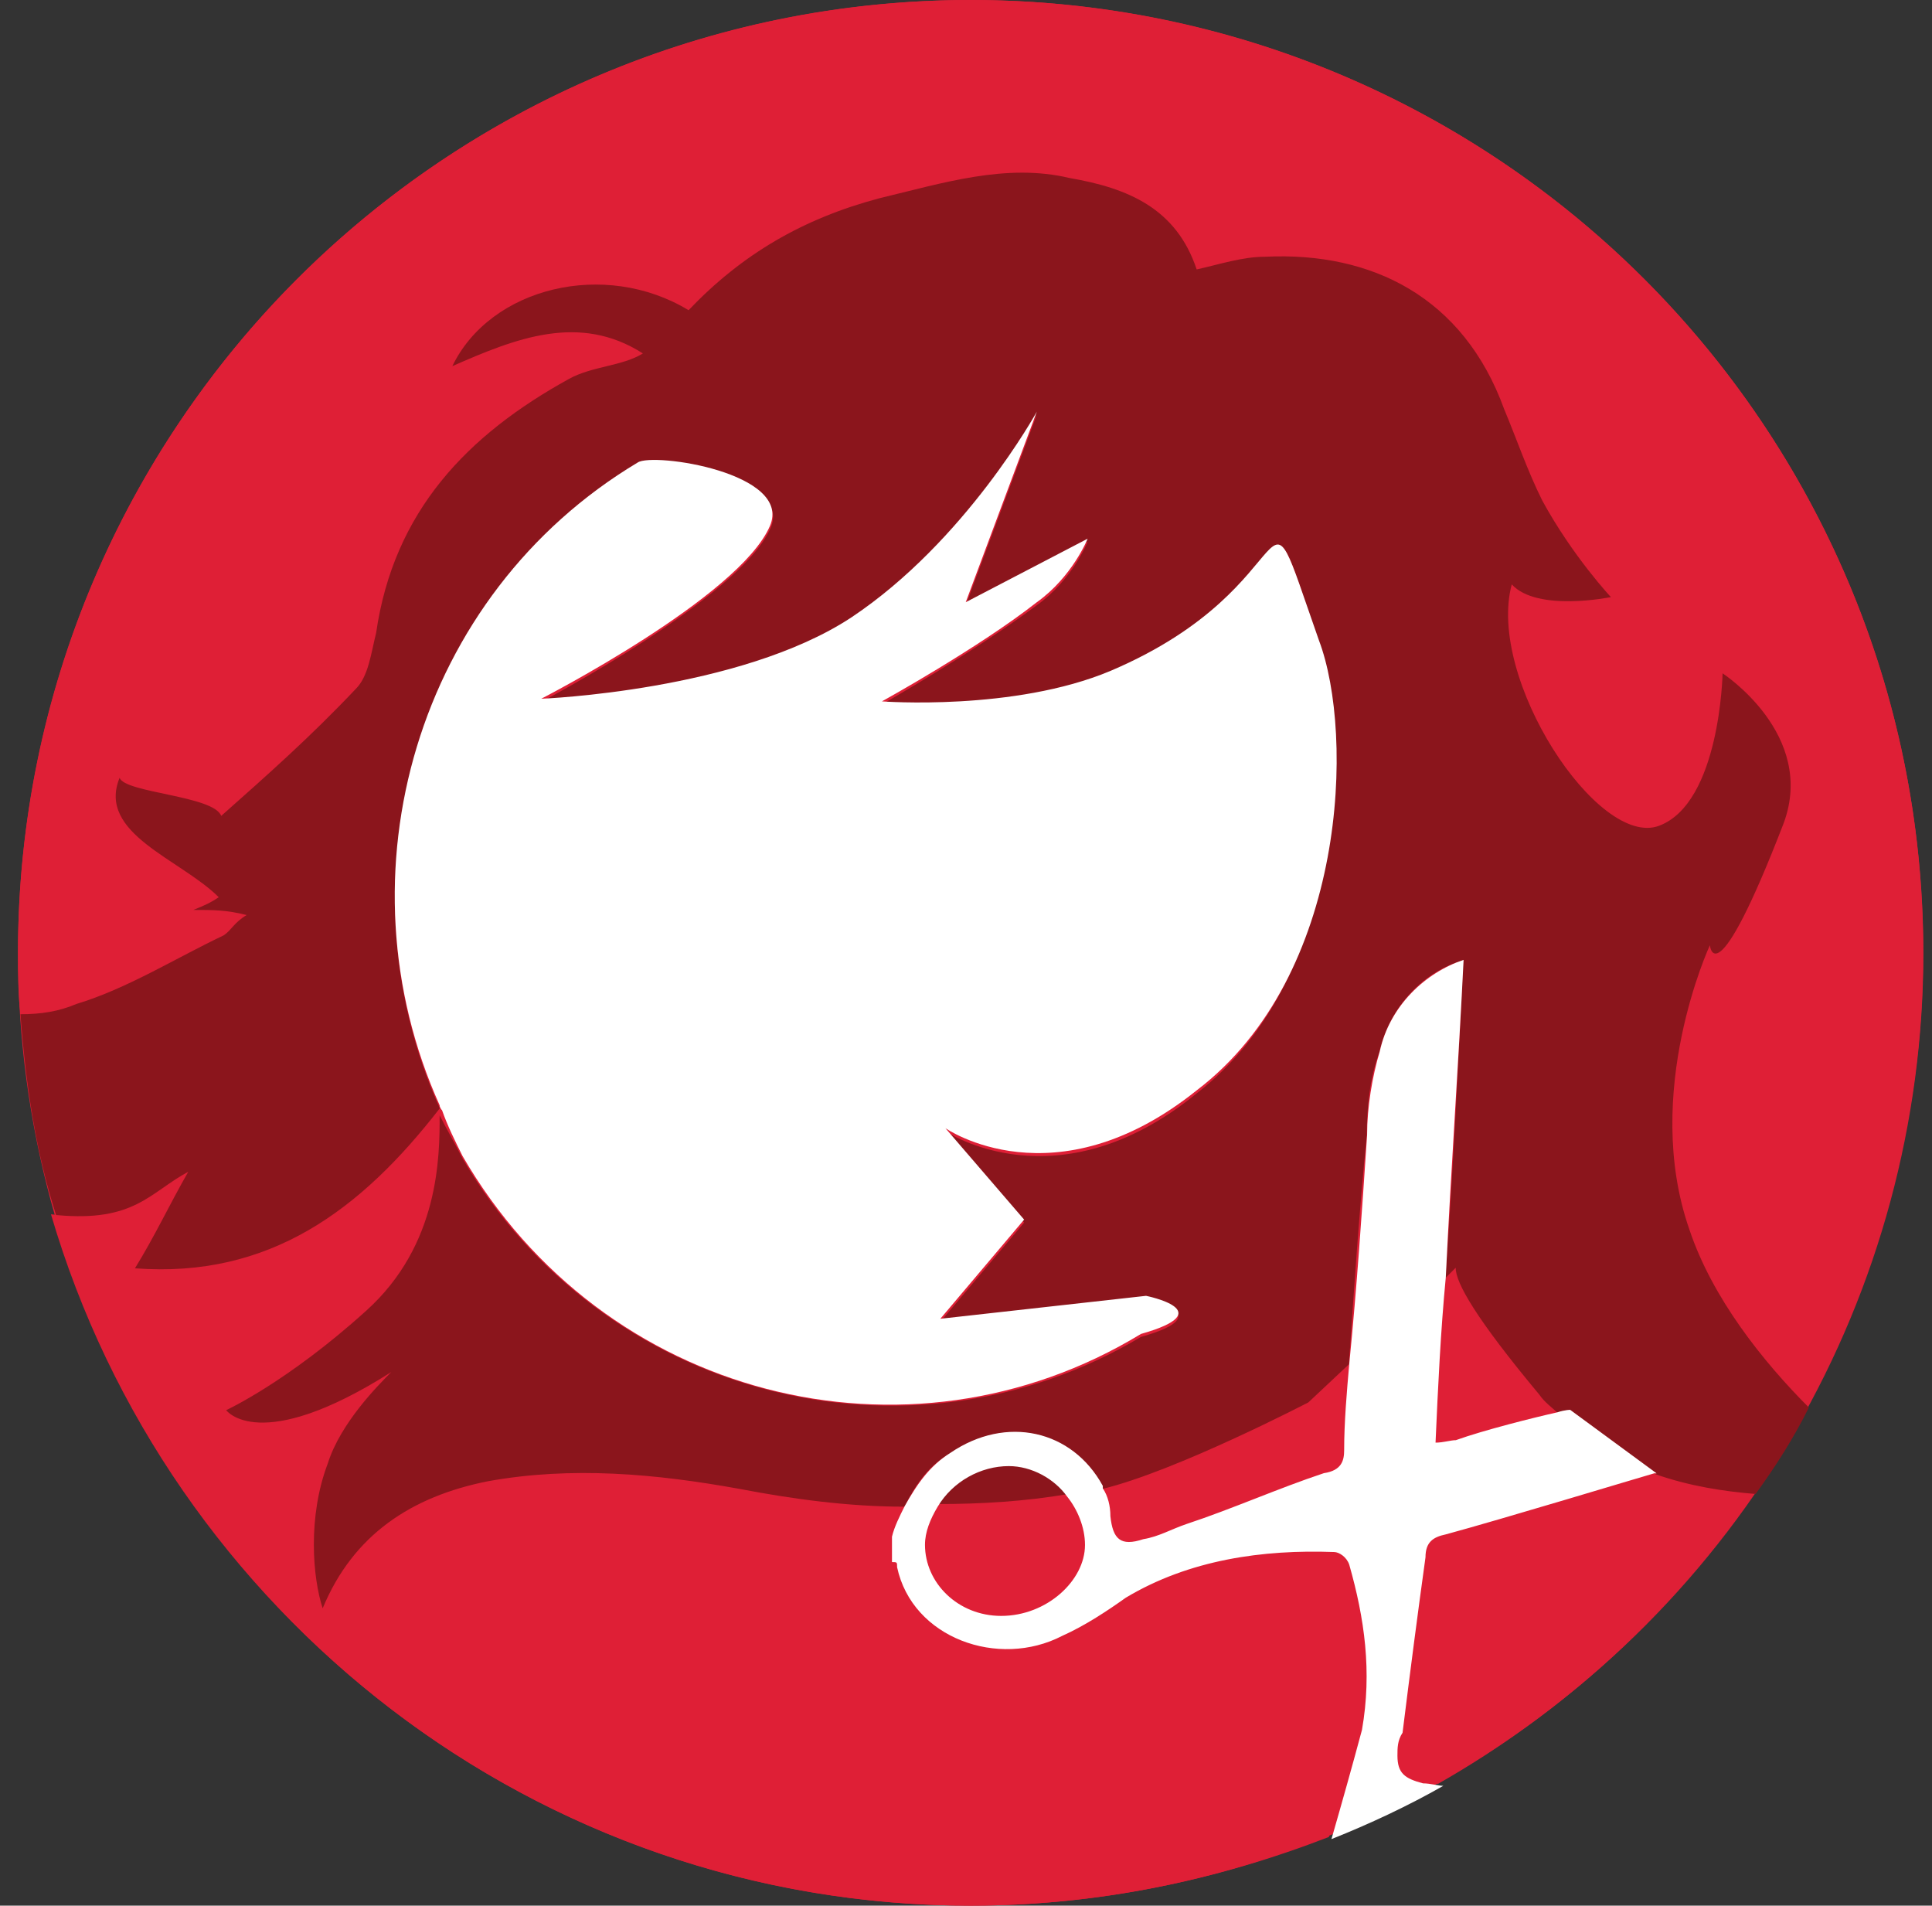
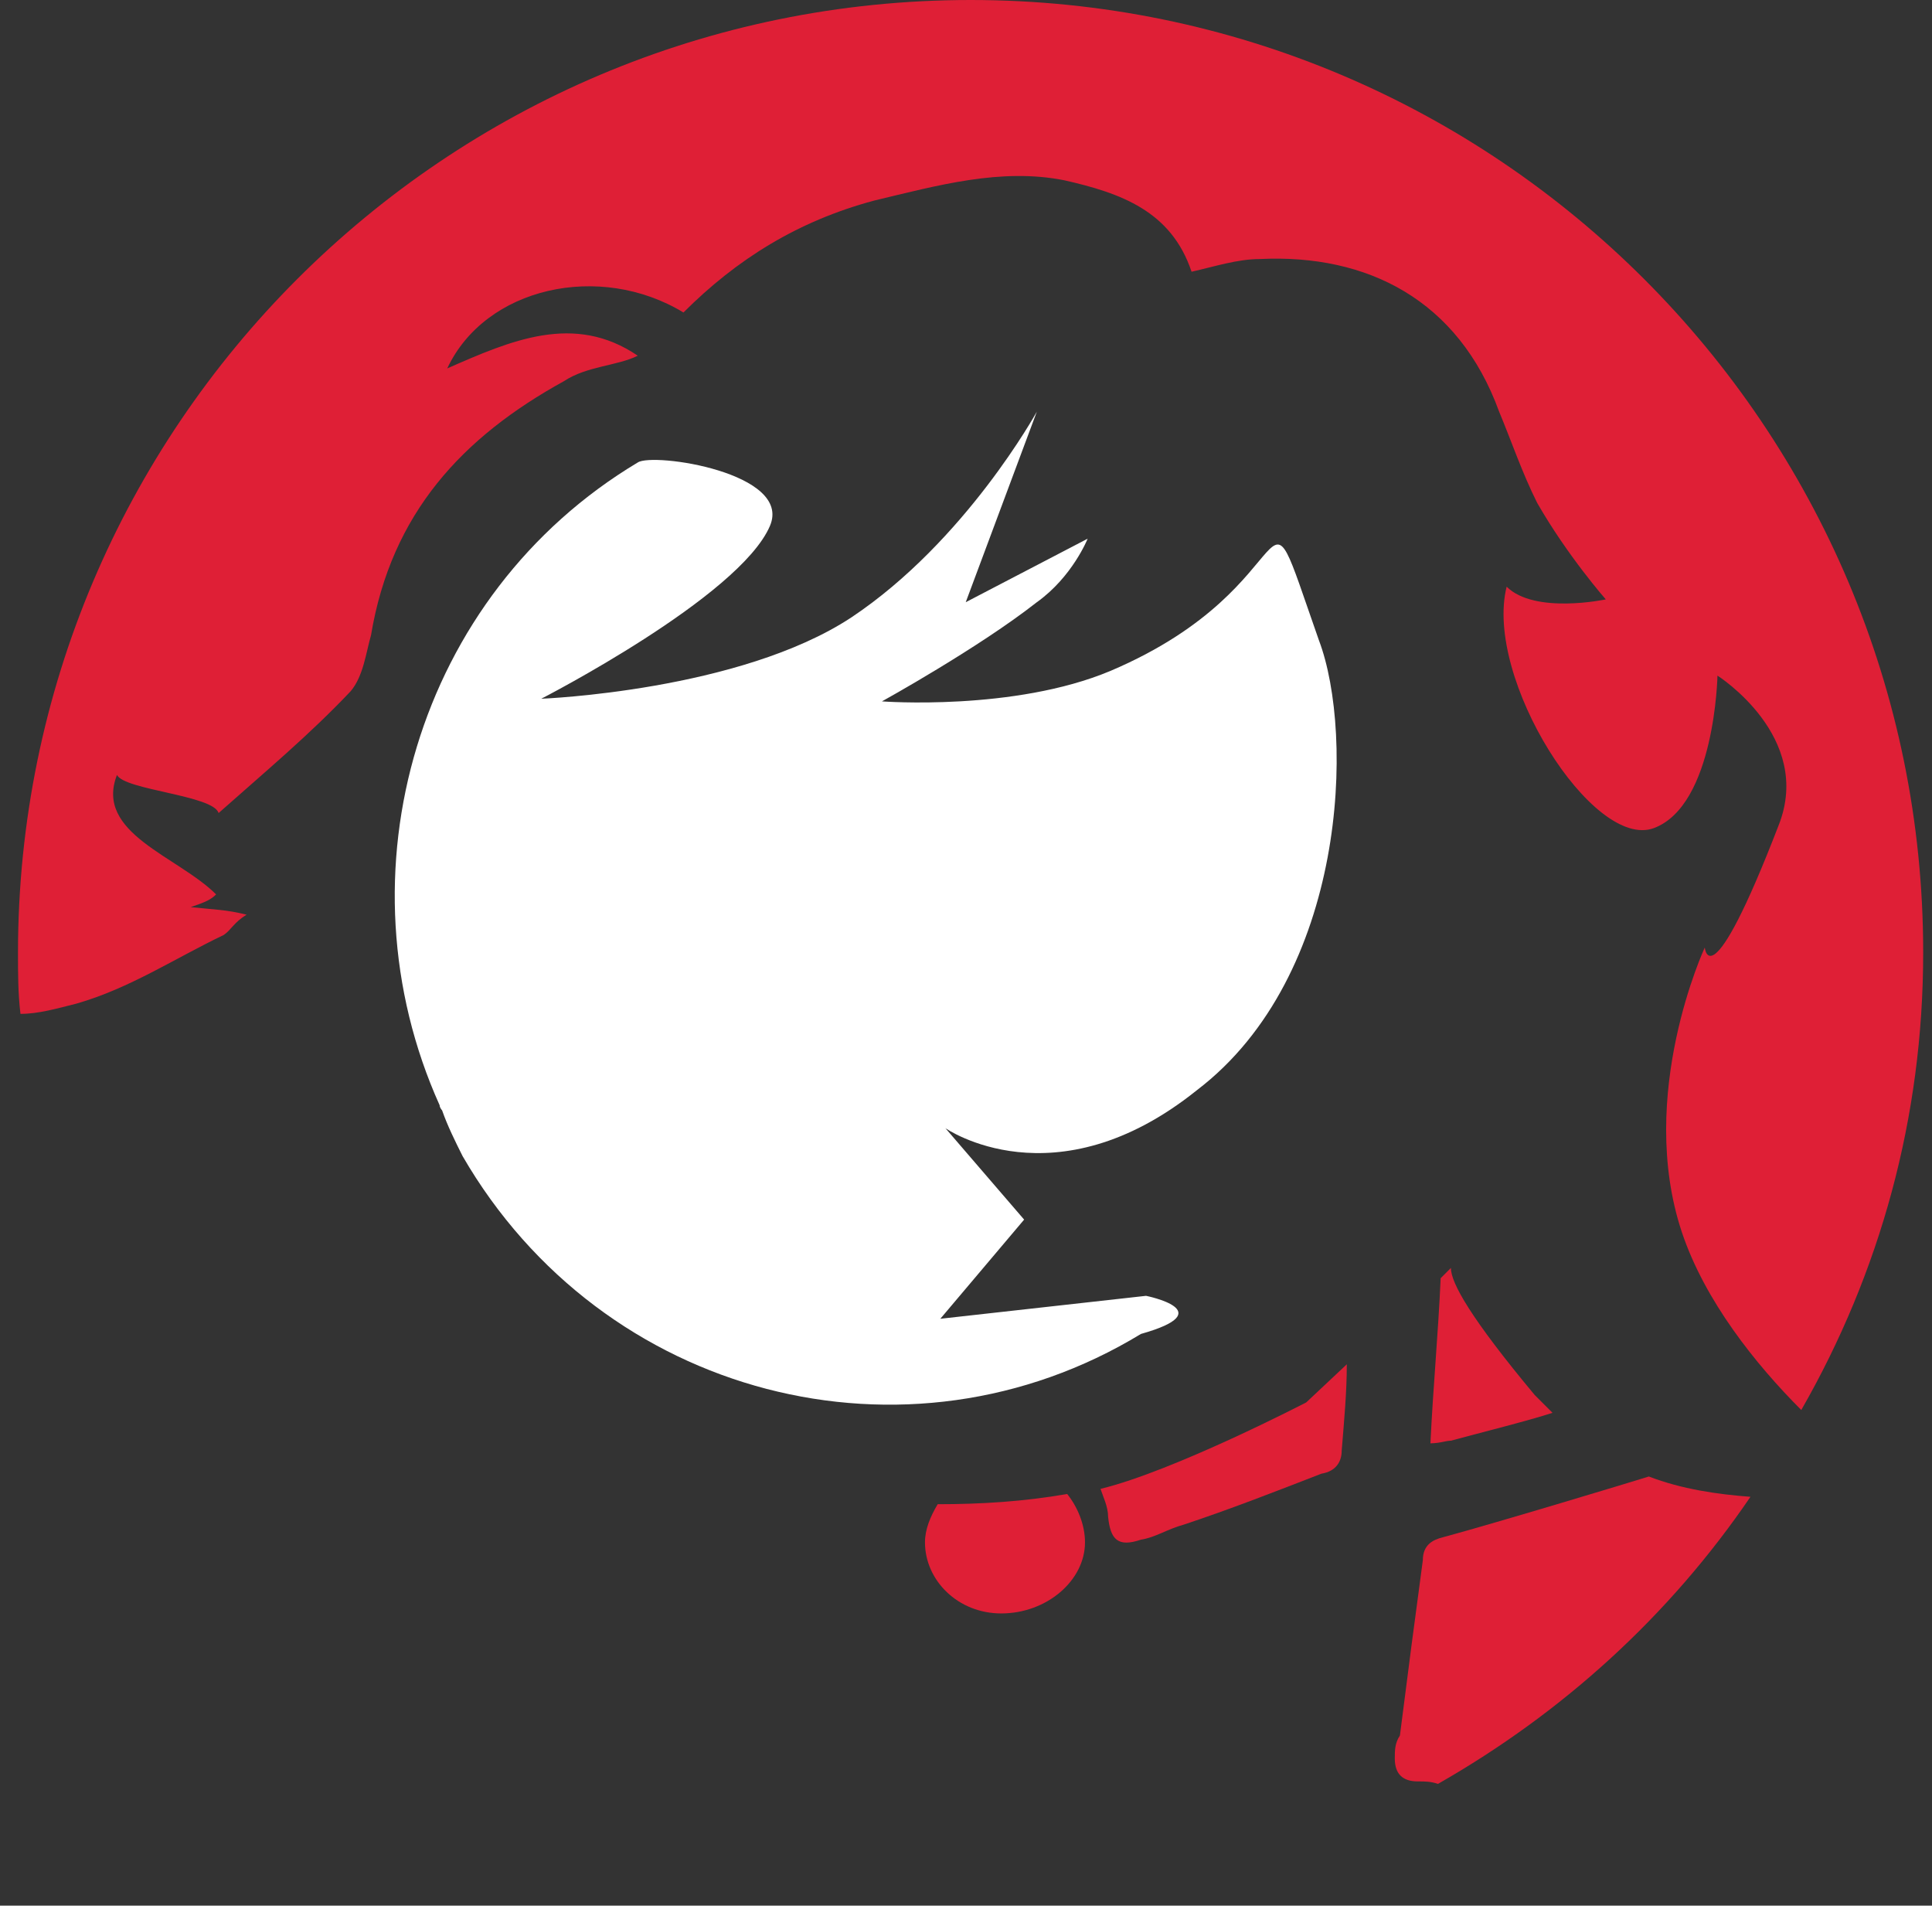
<svg xmlns="http://www.w3.org/2000/svg" version="1.1" id="hair_model" x="0px" y="0px" viewBox="409.8 0 1095.1 1080" enable-background="new 409.8 0 1095.1 1080" xml:space="preserve">
  <rect x="409.8" y="0" width="1095.1" height="1080" fill="#333333" stroke="none" />
-   <circle fill="#DF1F36" cx="960" cy="540" r="540" />
  <g>
    <path fill="#DF1F36" d="M1227.8,871.2c-5.8,1.4-11.5,4.3-11.5,13c-4.3,31.7-8.6,64.8-13,99.4c-2.9,4.3-2.9,8.6-2.9,13   c0,8.6,4.3,13,13,13c4.3,0,7.2,0,11.5,1.4c70.6-40.3,131-95,177.1-162.7c-18.7-1.4-38.9-4.3-57.6-11.5   C1335.8,839.5,1259.5,862.6,1227.8,871.2z" />
    <path fill="#DF1F36" d="M960,0C661.9,0,420,241.9,420,540c0,11.5,0,23,1.4,34.6c10.1,0,20.2-2.9,31.7-5.8   c30.2-8.6,56.2-25.9,83.5-38.9c4.3-2.9,5.8-7.2,13-11.5c-11.5-2.9-18.7-2.9-31.7-4.3c8.6-2.9,11.5-4.3,14.4-7.2   c-21.6-21.6-69.1-34.6-56.2-67.7c4.3,8.6,54.7,11.5,57.6,21.6c25.9-23,51.8-44.6,74.9-69.1c7.2-8.6,8.6-21.6,11.5-31.7   c11.5-69.1,51.8-112.3,109.4-144c13-8.6,30.2-8.6,41.8-14.4c-36-24.5-72-8.6-108,7.2c21.6-46.1,86.4-60.5,133.9-31.7   c30.2-30.2,64.8-51.8,108-63.4c36-8.6,72-18.7,108-11.5c31.7,7.2,60.5,17.3,72,51.8c13-2.9,25.9-7.2,38.9-7.2   c60.5-2.9,112.3,23,135.4,86.4c7.2,17.3,13,34.6,21.6,51.8c17.3,30.2,38.9,54.7,38.9,54.7s-40.3,8.6-56.2-7.2   c-13,51.8,49,149.8,83.5,136.8c34.6-13,36-86.4,36-86.4s54.7,34.6,34.6,85c-38.9,100.8-41.8,69.1-41.8,69.1s-38.9,83.5-13,161.3   c13,38.9,41.8,74.9,67.7,100.8c44.6-77.8,69.1-165.6,69.1-259.2C1500,241.9,1258.1,0,960,0z" />
-     <path fill="#DF1F36" d="M1173.1,885.6c-1.4-4.3-5.8-7.2-8.6-7.2c-40.3-1.4-82.1,4.3-118.1,25.9c-11.5,7.2-24.5,15.8-36,21.6   c-34.6,20.2-85,2.9-93.6-38.9c0-2.9,0-2.9-2.9-2.9c0-4.3,0-11.5,0-14.4c1.4-5.8,4.3-11.5,7.2-17.3c-31.7-1.4-63.4-4.3-93.6-10.1   c-47.5-8.6-95-13-142.6-4.3c-43.2,8.6-74.9,30.2-93.6,72c-7.2-17.3-8.6-51.8,2.9-82.1c8.6-24.5,30.2-46.1,36-51.8   c-73.4,47.5-93.6,21.6-93.6,21.6s34.6-14.4,79.2-56.2c41.8-37.4,41.8-87.8,41.8-110.9c0-1.4-1.4-2.9-1.4-2.9   c-44.6,57.6-96.5,97.9-172.8,90.7c11.5-17.3,18.7-34.6,30.2-54.7c-20.2,11.5-30.2,28.8-74.9,24.5C505,914.4,713.8,1080,960,1080   c72,0,139.7-14.4,203-38.9c7.2-20.2,11.5-40.3,17.3-61.9C1186.1,946.1,1183.2,915.8,1173.1,885.6z" />
    <path fill="#DF1F36" d="M1232.2,816.5c15.8-4.3,44.6-11.5,57.6-15.8c-2.9-2.9-7.2-7.2-10.1-10.1c-36-43.2-47.5-63.4-47.5-72   l-5.8,5.8c-1.4,31.7-4.3,61.9-5.8,93.6C1226.4,817.9,1229.3,816.5,1232.2,816.5z" />
    <path fill="#DF1F36" d="M1056.5,872.6c8.6-1.4,14.4-5.8,24.5-8.6c25.9-8.6,51.8-18.7,77.8-28.8c8.6-1.4,11.5-7.2,11.5-13   c1.4-17.3,2.9-33.1,2.9-49l-23,21.6c0,0-74.9,38.9-116.6,49c1.4,4.3,4.3,10.1,4.3,15.8C1039.2,872.6,1043.5,877,1056.5,872.6z" />
    <path fill="#DF1F36" d="M941.3,852.5c-4.3,7.2-7.2,14.4-7.2,21.6c0,21.6,18.7,40.3,43.2,40.3c25.9,0,47.5-18.7,47.5-40.3   c0-10.1-4.3-20.2-10.1-27.4C990.2,851,965.8,852.5,941.3,852.5z" />
-     <path fill="#8B151C" d="M981.6,829.4c-15.8,0-31.7,10.1-40.3,23c24.5,0,49-1.4,74.9-5.8C1007.5,836.6,994.6,829.4,981.6,829.4z" />
-     <path fill="#8B151C" d="M1379,535.7c0,0,2.9,31.7,41.8-69.1c18.7-50.4-34.6-85-34.6-85s-1.4,73.4-36,86.4   c-34.6,13-97.9-83.5-83.5-136.8c14.4,15.8,56.2,7.2,56.2,7.2s-21.6-23-38.9-54.7c-8.6-17.3-14.4-34.6-21.6-51.8   c-23-63.4-74.9-89.3-135.4-86.4c-13,0-25.9,4.3-38.9,7.2c-11.5-34.6-38.9-46.1-72-51.8c-36-8.6-72,2.9-108,11.5   c-43.2,11.5-77.8,31.7-108,63.4c-47.5-28.8-112.3-13-133.9,31.7c36-15.8,72-30.2,108-7.2c-11.5,7.2-28.8,7.2-41.8,14.4   c-57.6,31.7-99.4,74.9-109.4,144c-2.9,11.5-4.3,24.5-11.5,31.7c-25.9,27.4-50.4,49-76.3,72c-4.3-11.5-54.7-13-57.6-21.6   c-13,31.7,34.6,46.1,56.2,67.7c-4.3,2.9-7.2,4.3-14.4,7.2c11.5,0,18.7,0,30.2,2.9c-7.2,4.3-8.6,8.6-13,11.5   c-27.4,13-54.7,30.2-83.5,38.9c-10.1,4.3-20.2,5.8-31.7,5.8c2.9,38.9,8.6,77.8,20.2,113.8c44.6,4.3,53.3-13,74.9-24.5   c-11.5,20.2-18.7,36-30.2,54.7c76.3,5.8,128.2-33.1,172.8-90.7c-59-131-13-290.9,112.3-364.3c8.6-4.3,89.3,5.8,74.9,36   c-17.3,38.9-129.6,97.9-129.6,97.9s112.3-4.3,175.7-46.1c64.8-43.2,105.1-116.6,105.1-116.6l-40.3,108l69.1-36   c0,0-8.6,21.6-28.8,36c-34.6,25.9-87.8,56.2-87.8,56.2s74.9,7.2,129.6-17.3c116.6-50.4,82.1-123.8,118.1-17.3   c18.7,54.7,14.4,190.1-69.1,254.9c-79.2,64.8-142.6,21.6-142.6,21.6l44.6,51.8l-47.5,56.2l116.6-13c0,0,43.2,8.6-2.9,21.6   C924,836.6,751.2,792,672,656.6c-4.3-8.6-8.6-15.8-13-24.5c0,23,0,73.4-41.8,110.9c-44.6,40.3-79.2,56.2-79.2,56.2   s18.7,25.9,93.6-21.6c-7.2,7.2-28.8,28.8-36,51.8c-11.5,30.2-8.6,64.8-2.9,82.1c17.3-41.8,50.4-63.4,93.6-72   c47.5-8.6,95-4.3,142.6,4.3c30.2,5.8,61.9,10.1,93.6,10.1c5.8-11.5,13-23,25.9-30.2c31.7-21.6,69.1-13,86.4,18.7v1.4   c41.8-10.1,116.6-49,116.6-49l23-21.6c2.9-43.2,5.8-86.4,10.1-129.6c0-14.4,1.4-31.7,7.2-47.5c5.8-25.9,25.9-46.1,47.5-51.8   c-2.9,60.5-5.8,119.5-10.1,180l5.8-5.8c0,8.6,11.5,28.8,47.5,72c2.9,4.3,7.2,7.2,10.1,10.1c4.3-1.4,7.2-1.4,7.2-1.4l49,36   c0,0,0,0-1.4,0c20.2,7.2,40.3,10.1,57.6,11.5c11.5-15.8,21.6-31.7,30.2-49c-25.9-25.9-54.7-61.9-67.7-100.8   C1340.2,619.2,1379,535.7,1379,535.7z" />
    <path fill="#FFFFFF" d="M672,655.2C751.2,792,924,836.6,1056.5,756c46.1-13,2.9-21.6,2.9-21.6l-116.6,13l47.5-56.2l-44.6-51.8   c0,0,61.9,43.2,142.6-21.6c85-64.8,89.3-201.6,69.1-254.9c-37.4-106.6-2.9-31.7-118.1,17.3c-54.7,23-129.6,17.3-129.6,17.3   s54.7-30.2,87.8-56.2c20.2-14.4,28.8-36,28.8-36l-69.1,36l40.3-108c0,0-40.3,73.4-105.1,116.6C829,391.7,716.6,396,716.6,396   s112.3-57.6,129.6-97.9c13-30.2-66.2-41.8-74.9-36C646.1,337,600,495.4,659,626.4c0,1.4,1.4,2.9,1.4,2.9   C663.4,637.9,667.7,646.6,672,655.2z" />
-     <path fill="#FFFFFF" d="M1201.9,995c0-4.3,0-8.6,2.9-13c4.3-34.6,8.6-67.7,13-99.4c0-8.6,4.3-11.5,11.5-13   c31.7-8.6,108-31.7,118.1-34.6h1.4l-49-36c0,0-2.9,0-7.2,1.4c-13,2.9-41.8,10.1-57.6,15.8c-2.9,0-7.2,1.4-11.5,1.4   c1.4-31.7,2.9-63.4,5.8-93.6c2.9-60.5,7.2-121,10.1-180c-21.6,7.2-41.8,25.9-47.5,51.8c-4.3,14.4-7.2,31.7-7.2,47.5   c-2.9,43.2-5.8,86.4-10.1,129.6c-1.4,15.8-2.9,33.1-2.9,49c0,5.8-1.4,11.5-11.5,13c-25.9,8.6-51.8,20.2-77.8,28.8   c-8.6,2.9-15.8,7.2-24.5,8.6c-13,4.3-17.3,0-18.7-13c0-5.8-1.4-11.5-4.3-15.8v-1.4c-17.3-31.7-54.7-40.3-86.4-18.7   c-11.5,7.2-18.7,17.3-25.9,30.2c-2.9,5.8-5.8,11.5-7.2,17.3c0,4.3,0,11.5,0,14.4c2.9,0,2.9,0,2.9,2.9c8.6,40.3,57.6,57.6,93.6,38.9   c13-5.8,25.9-14.4,36-21.6c36-21.6,77.8-27.4,118.1-25.9c2.9,0,7.2,2.9,8.6,7.2c8.6,30.2,13,60.5,7.2,93.6   c-5.8,21.6-11.5,41.8-17.3,61.9c21.6-8.6,43.2-18.7,63.4-30.2c-2.9,0-7.2-1.4-11.5-1.4C1206.2,1008,1201.9,1005.1,1201.9,995z    M977.3,915.8c-24.5,0-43.2-18.7-43.2-40.3c0-7.2,2.9-14.4,7.2-21.6c8.6-14.4,24.5-23,40.3-23c13,0,25.9,7.2,33.1,17.3   c5.8,7.2,10.1,17.3,10.1,27.4C1024.8,895.7,1003.2,915.8,977.3,915.8z" />
  </g>
</svg>